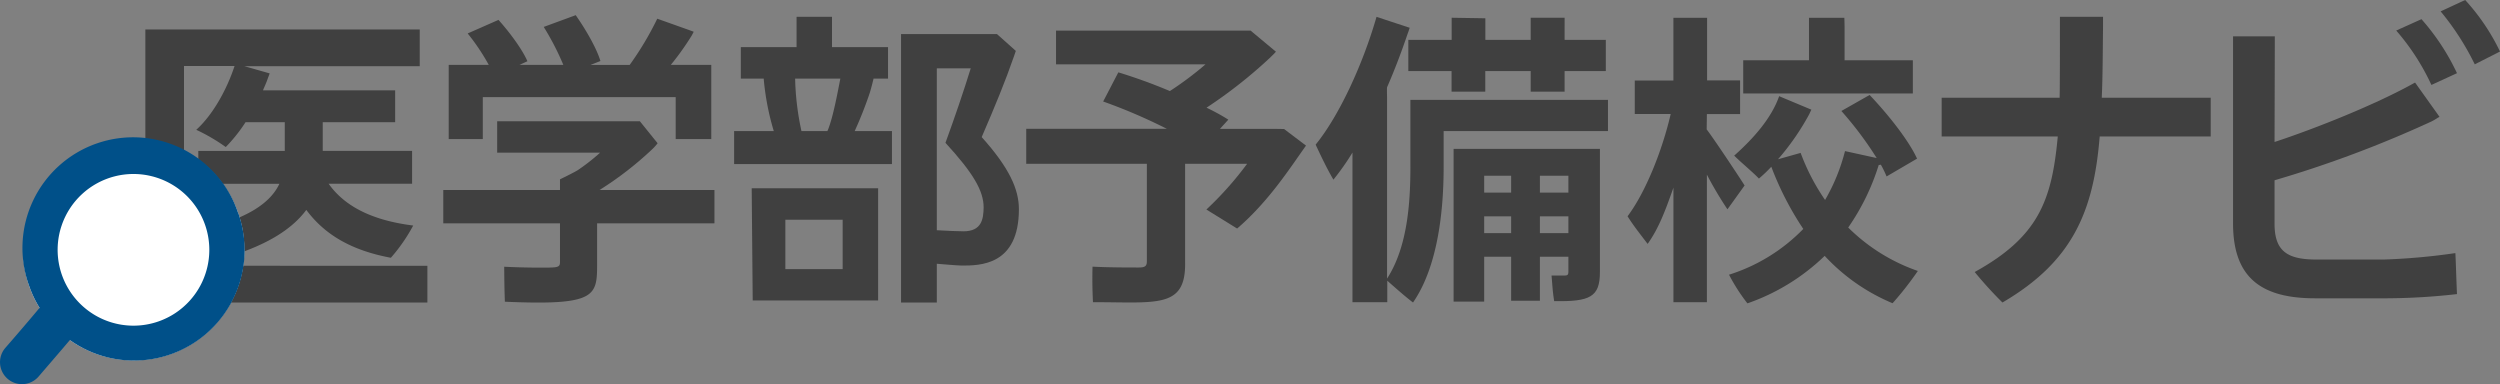
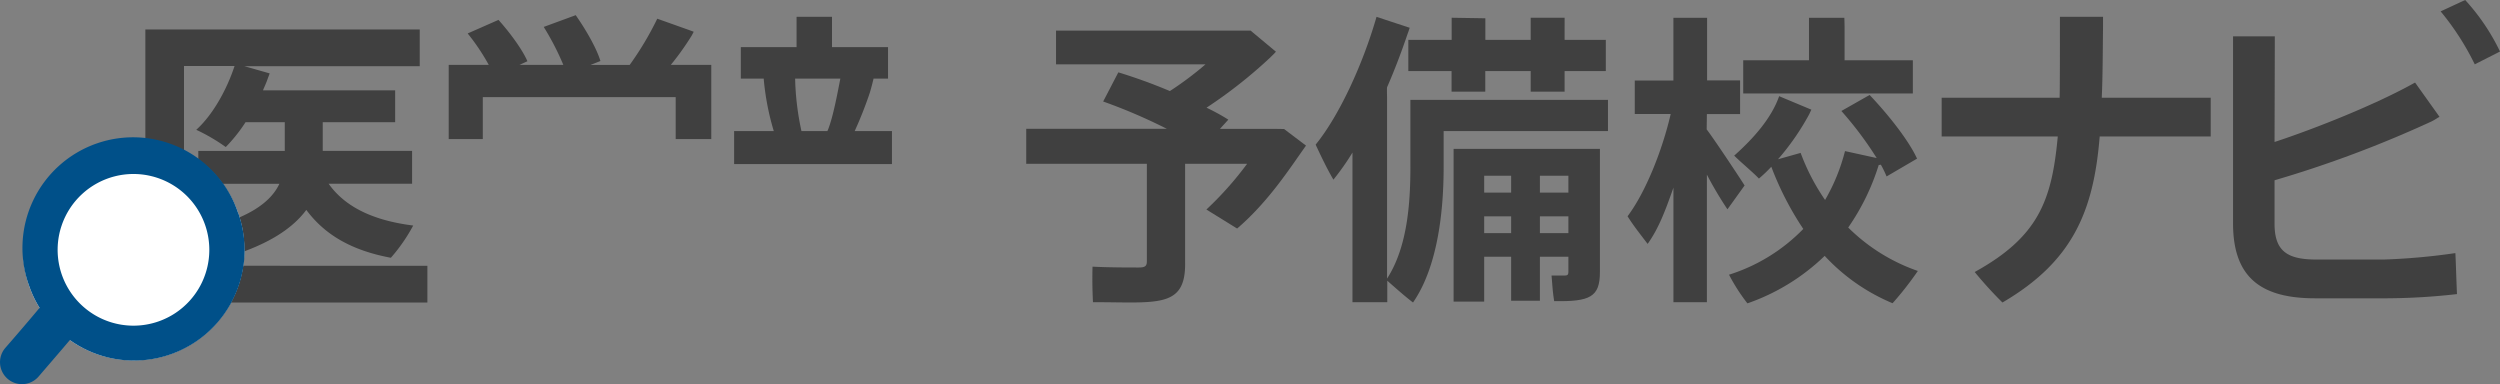
<svg xmlns="http://www.w3.org/2000/svg" viewBox="0 0 593.36 91.18">
  <rect x="0" y="0" width="593.36" height="91.18" fill="#808080" stroke="none" />
  <defs>
    <style>.cls-1{fill:#404040;}.cls-2{fill:#fff;}.cls-3{fill:#005089;}</style>
  </defs>
  <g id="レイヤー_2" data-name="レイヤー 2">
    <g id="レイヤー_1-2" data-name="レイヤー 1">
      <path class="cls-1" d="M101.44,63.09V71.8H43.59l-9.09,0V7H99.62v8.71H58L64,17.42c-.19.57-.33.9-.45,1.22-.3.91-.76,1.9-1.14,2.8H93.79V29H76.6v6.81H97.81v7.8H78c3.86,5.45,10.45,8.71,20.07,9.92a40.38,40.38,0,0,1-5.3,7.65c-9.32-1.74-15.68-5.45-20.07-11.36-3.41,4.62-9.69,8.71-20.44,11.66a23.71,23.71,0,0,1-5.53-6.74C59,52,64.26,48,66.31,43.63H47.07v-7.8H67.59V29H58.28a37.25,37.25,0,0,1-4.7,5.9,43.35,43.35,0,0,0-7-4.09c3.86-3.48,7.2-9.39,9.09-15.14h-12v47.4Z" />
-       <path class="cls-1" d="M169.57,45.1V53H141.72v9.38c0,7.87,0,10.19-21.89,9.23-.12-3.15-.13-5.19-.16-8.3,2.93.14,6.16.21,8.45.21,4.44,0,4.79,0,4.79-1.43V53h-27.7V45.1h27.7V42.56s3.09-1.48,4.23-2.18a48.68,48.68,0,0,0,5.3-4.15H118V28.78h33.87L156.08,34a11.81,11.81,0,0,1-1.29,1.43,80.43,80.43,0,0,1-12.5,9.67Z" />
      <path class="cls-1" d="M114.59,23.05V33H106.5V15.39H116a50.66,50.66,0,0,0-5-7.45l7.31-3.22c2.65,2.94,5.65,7,6.87,9.81l-1.86.86H133.7a62.78,62.78,0,0,0-4.65-9l7.59-2.79c2.36,3.36,4.94,7.8,5.87,10.88l-2.36.93h9.3A73.86,73.86,0,0,0,156,4.44c8.07,2.88,8.1,2.87,8.65,3.1-.24.47-.52,1-.7,1.26a64.32,64.32,0,0,1-4.73,6.59h9.6V33h-8.45V23.05Z" />
      <path class="cls-1" d="M202.86,31.1a94.62,94.62,0,0,0,3.6-9.13c.11-.38.55-1.87.87-3.31h3.44V11.19h-13.3V5.86c0-.8,0-1.15,0-1.87h-8.41v7.2H175.83v7.47h5.43a61.23,61.23,0,0,0,2.39,12.44h-9.41v7.84H211.7V31.1Zm-6.48,0h-6.16a64.46,64.46,0,0,1-1.5-12.44h10.73c-.71,3.65-1.71,9-2.88,12Z" />
-       <path class="cls-1" d="M178.41,44.68l.24,26.63,7.75,0H200l8.42,0V44.68ZM200,63.87H186.4V52.16H200Z" />
-       <path class="cls-1" d="M233,32.54c3.31-7.69,5.55-13.1,7.7-19.29.15-.44.28-.75.4-1.17l-4.48-4-1.68,0H213.86V71.8h8.49V62.6c.79.07,5.1.43,5.89.43,4.32,0,13.59,0,13.59-13.38C241.83,44.91,239.53,39.8,233,32.54ZM228.67,54.9c-1.23,0-4.24-.13-6.32-.26V16.22h8.05c-1.65,5.32-3.67,11.29-6,17.68,6.54,7.12,9.06,11.37,9.06,15.32C233.42,52,233,54.9,228.67,54.9Z" />
      <path class="cls-1" d="M304.77,30.62l5.2,3.94c-3.59,5-8.78,13.22-16.35,19.68l-7.29-4.51A79.9,79.9,0,0,0,296,38.87H281.28c0,.28,0,.51,0,.8V62.33c.16,10.93-6.72,9.39-21.87,9.39-.14-2.67-.18-5.43-.11-8.43,4.37.22,9.52.2,11,.2s1.9-.36,1.9-1.45V38.87H243.57v-8.3h33.37a130.09,130.09,0,0,0-15.11-6.48l3.6-6.92a126.3,126.3,0,0,1,12.23,4.44,77.06,77.06,0,0,0,8.46-6.34H250.64v-8h44.51l1.68,0,6,5c-.43.51-.82.85-1.39,1.42a112.49,112.49,0,0,1-15.08,11.87,49.09,49.09,0,0,1,5.18,2.84l-2,2.19h13.4Z" />
      <path class="cls-1" d="M381.64,23.7v7.4h-39v8.56c0,9.49-1.15,23.29-7.27,32.14-1.95-1.49-4.44-3.7-6.11-5.18v5.11H321V36.21a59.22,59.22,0,0,1-4.52,6.43c-1.5-2.55-2.77-5.21-4.22-8.31C317.76,27.57,323.4,15.5,326.71,4l7.87,2.59c-.21.65-.29.89-.47,1.37-1.51,4.46-3.23,9-5.17,13.37l.27-.61c-.06.89,0,1.59,0,2.55V66.12c5-7.7,5.54-18.63,5.54-26.61V23.7Z" />
      <path class="cls-1" d="M334.26,9.46h10.28V4.21l8,.13c0,.69,0,1.12,0,1.74V9.46H363.3V4.21h8.05c0,.79,0,1.17,0,1.87V9.46h9.78v7.4h-9.78v4.89H363.3V16.86H352.52v4.89h-8V16.86H334.26Z" />
      <path class="cls-1" d="M345,35.34V71.58h7.26V60.94h6.4V71.37h6.83V60.94h6.76v3.6c0,.64-.21.86-.86.86s-1.2,0-3.14,0c.18,2.47.33,4.27.62,6.07,8.49.14,10.86-.94,10.86-6.9V35.34Zm13.66,20h-6.4v-4h6.4Zm0-9.63h-6.4v-4h6.4Zm13.59,9.63h-6.76v-4h6.76Zm0-9.63h-6.76v-4h6.76Z" />
      <path class="cls-1" d="M405.07,30.71c2,2.65,7.74,11.31,9,13.31L410,49.68a88.29,88.29,0,0,1-4.88-8.23V71.73h-7.94V44.53c-2,5.72-3.54,9.71-6.12,13.36-1.95-2.55-3.48-4.49-4.77-6.56,4.3-5.73,8.24-15.61,10.24-24.27H388V19.11h9.17V4.22h8c0,.7,0,1.1,0,1.86v13H413v8h-7.88Z" />
      <path class="cls-1" d="M443.74,22.54C448.11,27.13,453,33.28,455,37.65l-7.23,4.23a26.13,26.13,0,0,0-1.36-2.8,1.24,1.24,0,0,1-.5.07A54,54,0,0,1,438.66,54a43.76,43.76,0,0,0,16.53,10.31,77.5,77.5,0,0,1-6,7.66,46.14,46.14,0,0,1-16.11-11.24A49.89,49.89,0,0,1,414.74,72a44.46,44.46,0,0,1-4.37-6.8A42.28,42.28,0,0,0,428,54.34a73,73,0,0,1-7.59-14.76,33.57,33.57,0,0,1-2.94,2.8c-1.51-1.58-4-3.6-5.87-5.44,4.72-4.19,8.89-9,10.67-14.11l7.65,3.2c-.22.43-.28.61-.56,1.17A58.82,58.82,0,0,1,422,37.8l5.37-1.51a50.63,50.63,0,0,0,5.8,11.17,45.22,45.22,0,0,0,4.73-11.6l7.52,1.65a83.69,83.69,0,0,0-8.38-11.17Z" />
      <path class="cls-1" d="M454,14.31v7.88H413.74V14.31h15.61V4.22h8.4c0,.89.05,1.19.05,2v8.09Z" />
      <path class="cls-1" d="M524.7,32.39H498.35c-1.44,17.84-6.46,29.69-23.08,39.41a95.46,95.46,0,0,1-6.59-7.24C483.79,56.21,487,47.65,488.4,32.39H460.84V23.2h28c.07-2.73.07-11.16.07-19.21h10.23c0,1,0,1.58,0,2.51-.07,6.07-.07,11.62-.3,16.7H524.7Z" />
      <path class="cls-1" d="M565.83,61.6a151.91,151.91,0,0,0,16.94-1.53c.15,3.14.23,6.51.38,9.73a151.49,151.49,0,0,1-16.48,1H549.42C536,70.8,530,65.28,530,53V8.63h9.91c0,1.08,0,1.57,0,2.3l-.06,22.77c9.81-3.22,24.38-9.05,33.35-14.11l5.8,8.13c-.6.35-1.17.74-1.82,1.07a270.71,270.71,0,0,1-37.33,14V53.09c0,6.36,2.84,8.51,9.89,8.51Z" />
-       <path class="cls-1" d="M574.72,4.55a53.86,53.86,0,0,1,8.43,12.82l-6.07,2.79a54.32,54.32,0,0,0-8.35-12.91Z" />
      <path class="cls-1" d="M587.37,15.27a62.68,62.68,0,0,0-8.1-12.57L585.09,0a49.86,49.86,0,0,1,8.27,12.23Z" />
      <circle class="cls-2" cx="31.74" cy="59.27" r="26.27" />
      <path class="cls-3" d="M56.55,50.64A26.27,26.27,0,1,0,6.93,67.89a25.94,25.94,0,0,0,2.48,5.2,4,4,0,0,0-.29.3c-.68.84-5.07,6-7.85,9.17a5.21,5.21,0,1,0,7.89,6.81c.62-.73,5.5-6.38,7.42-8.66a26.25,26.25,0,0,0,40-30.07Zm-6.87,8.63a18,18,0,1,1-1-5.89,18,18,0,0,1,1,5.89Z" />
    </g>
  </g>
</svg>